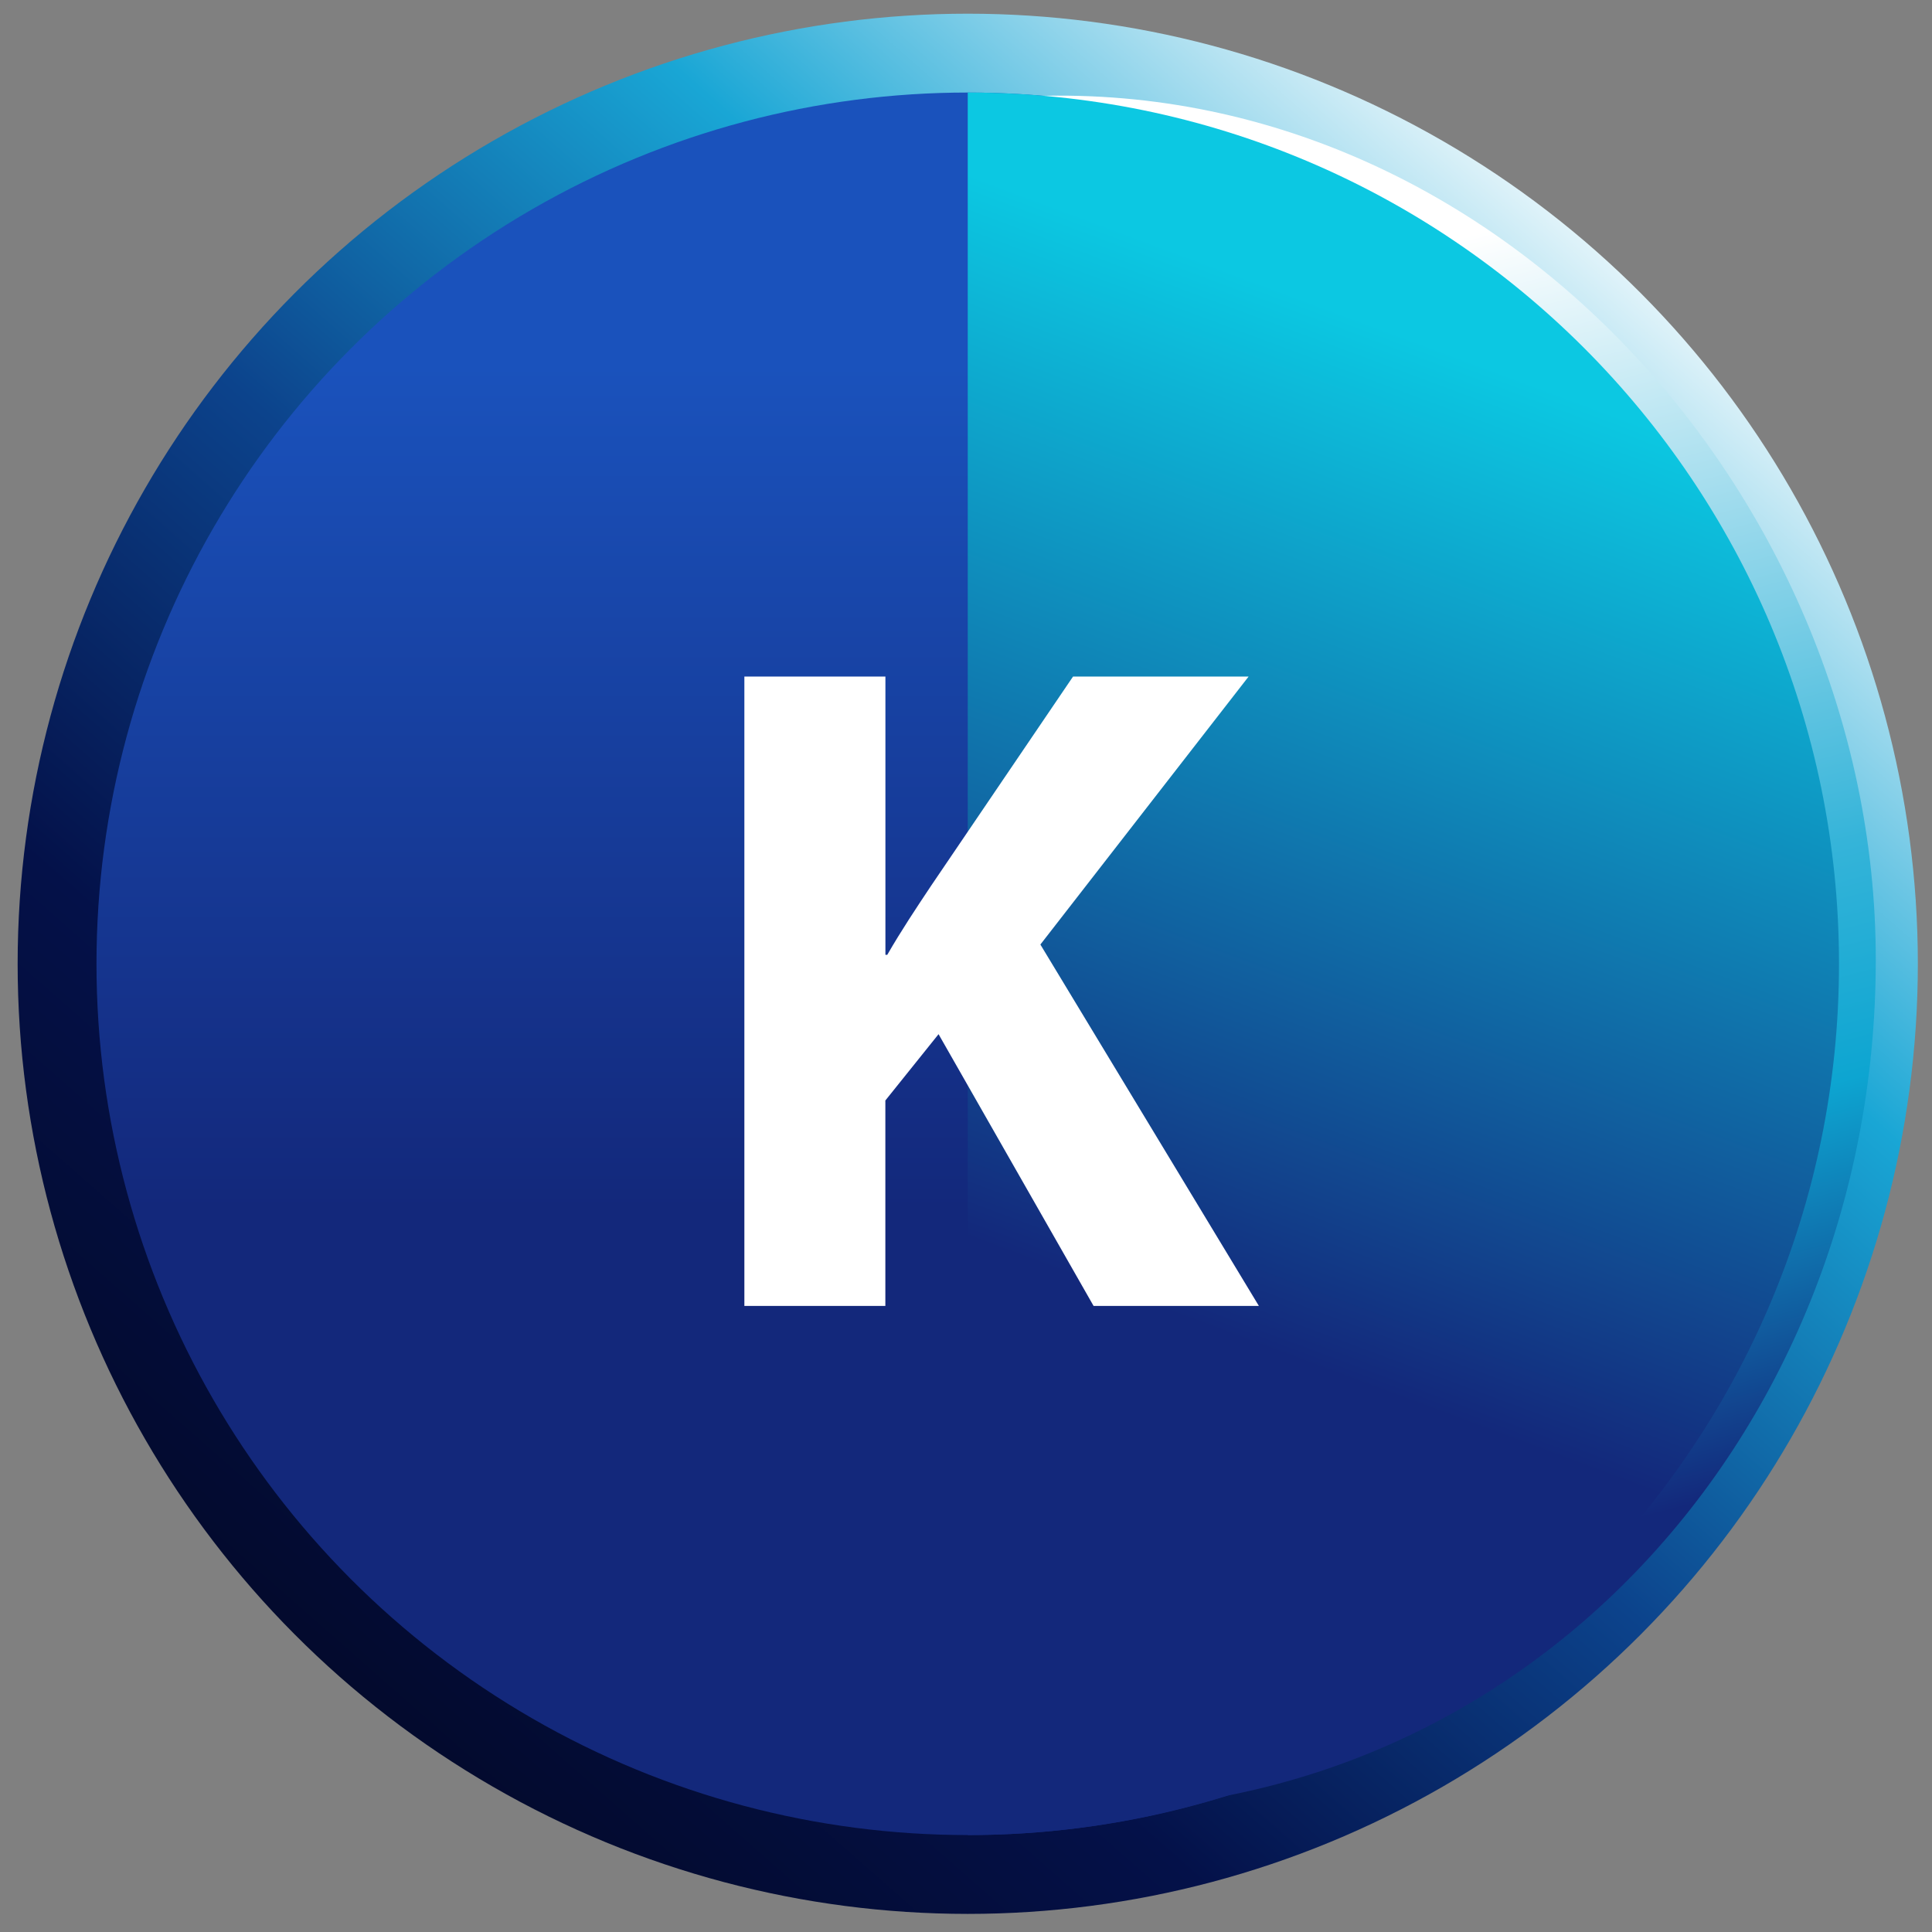
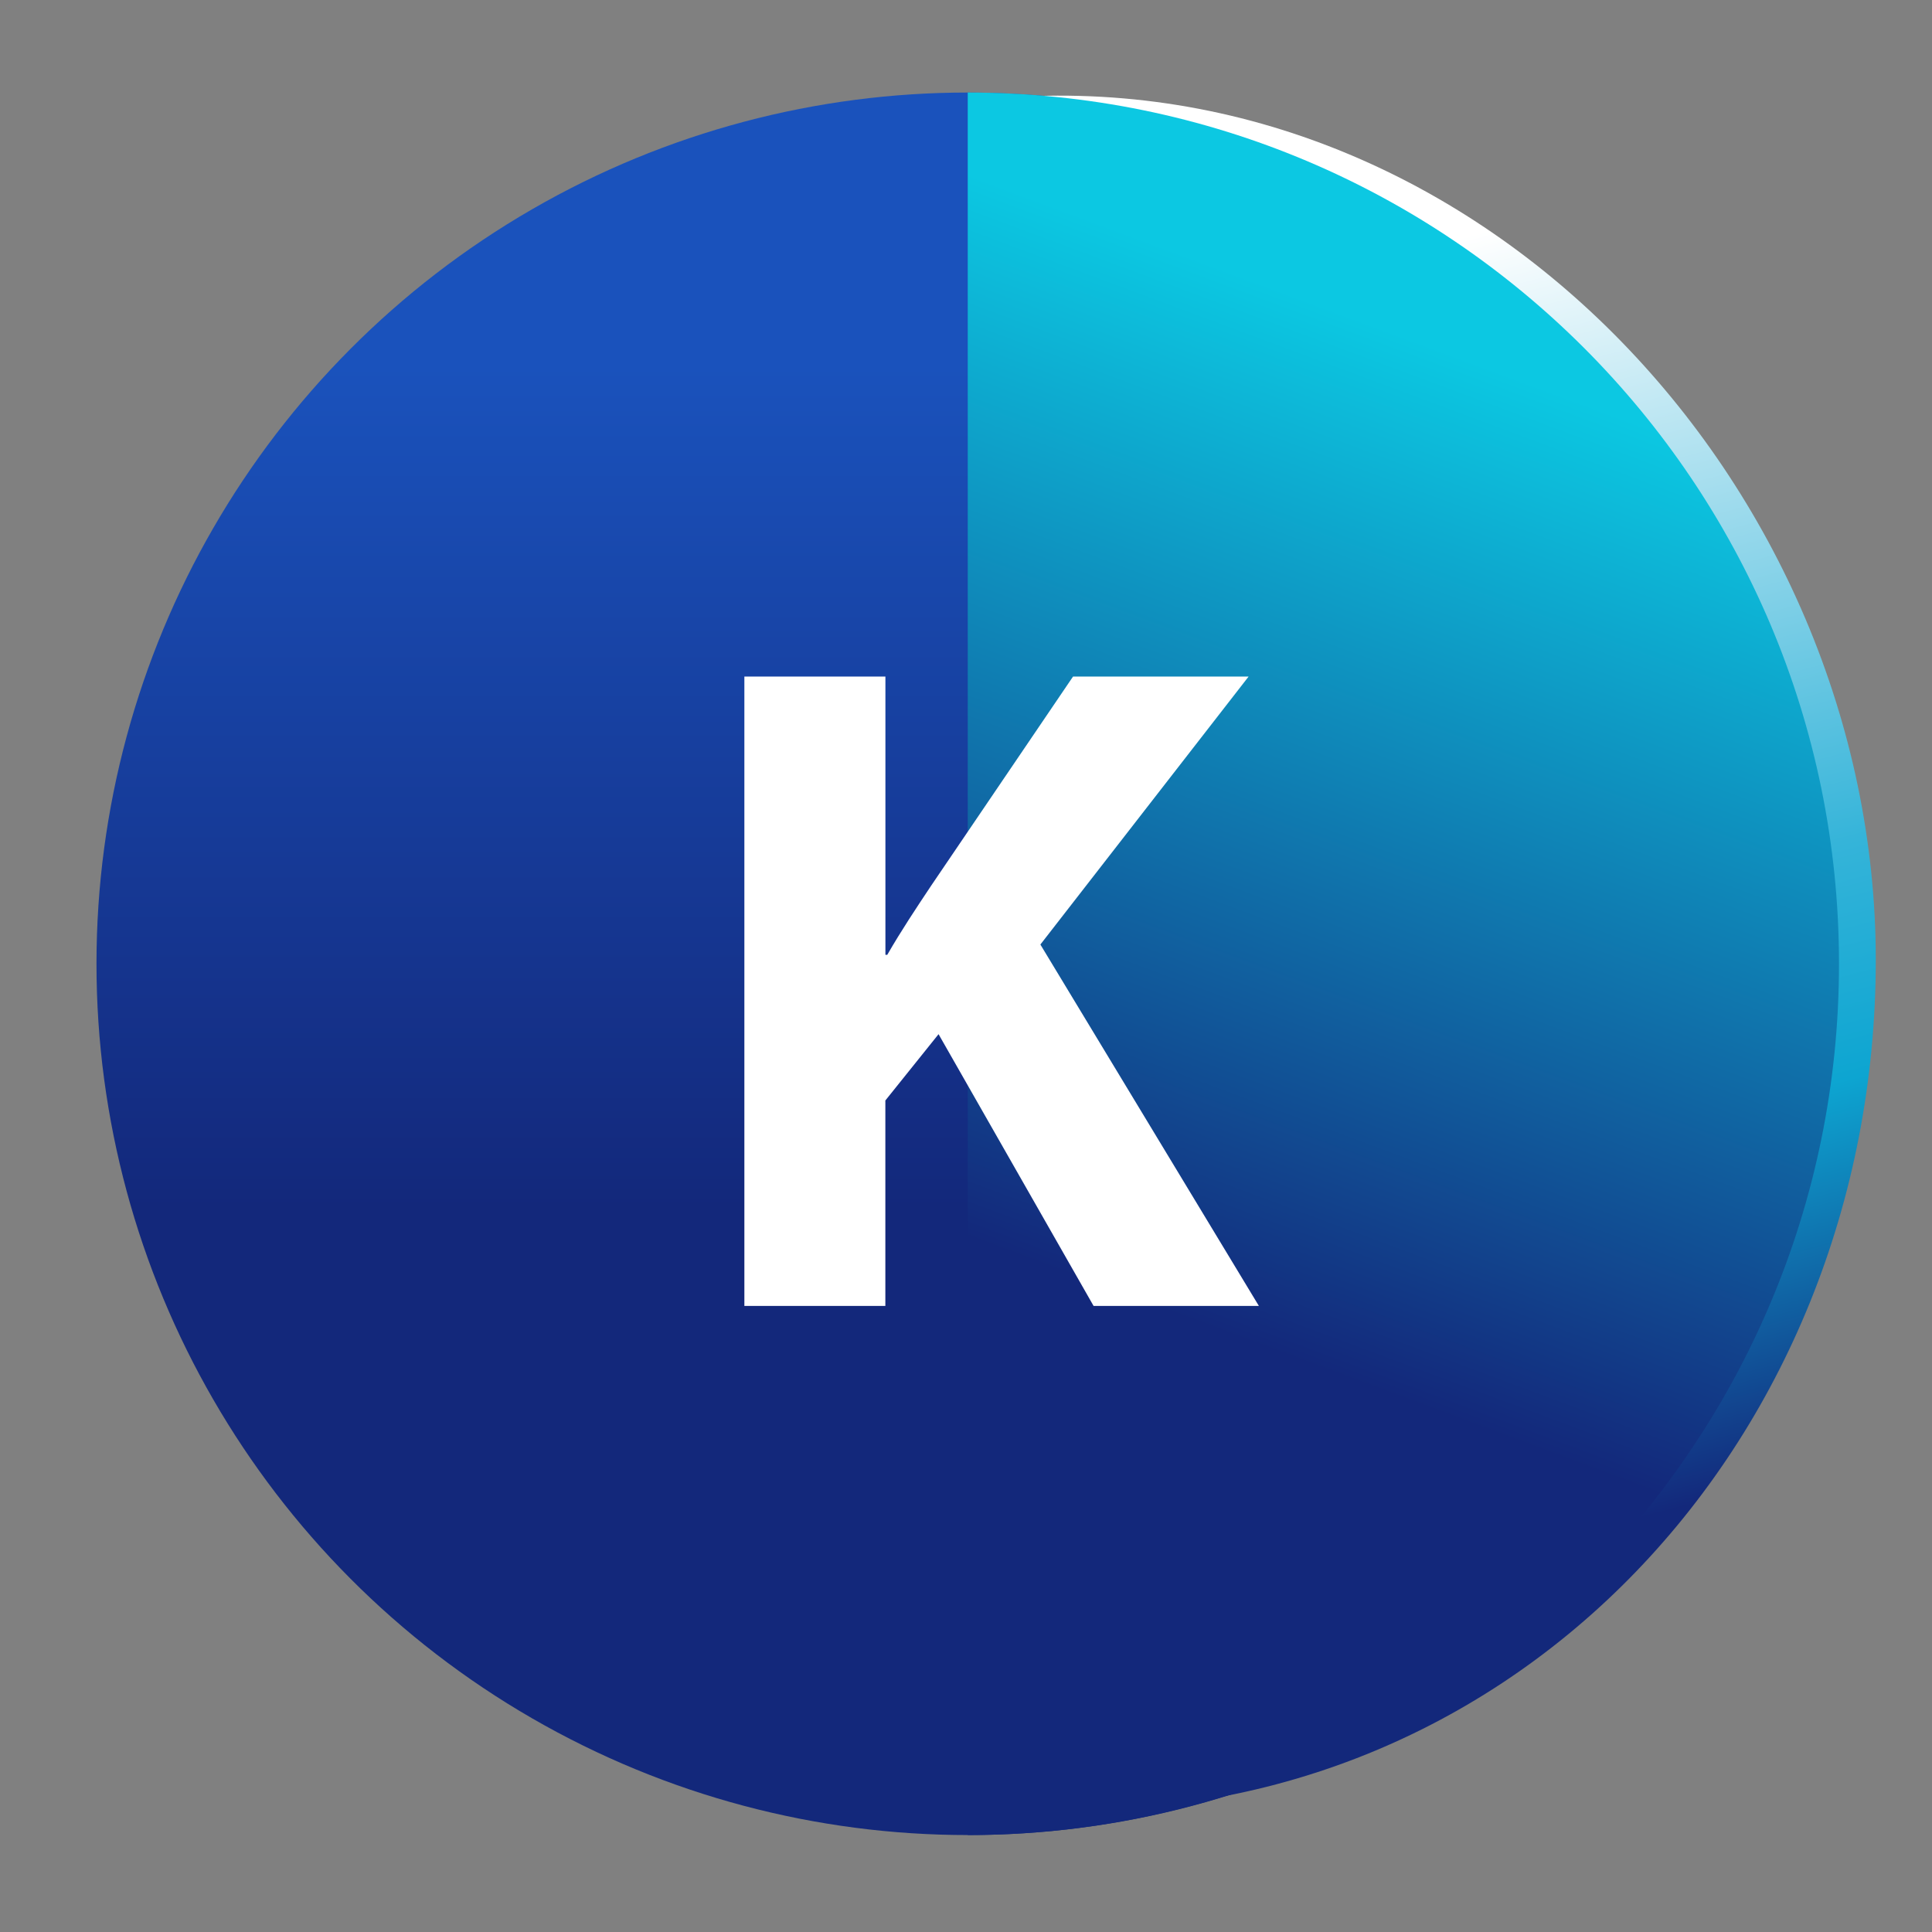
<svg xmlns="http://www.w3.org/2000/svg" version="1.2" baseProfile="tiny" id="Layer_1" x="0px" y="0px" viewBox="0 0 333 333" overflow="visible" xml:space="preserve">
  <rect x="0" y="0" width="333" height="333" fill="#808080" stroke="none" />
  <linearGradient id="SVGID_1_" gradientUnits="userSpaceOnUse" x1="58.282" y1="289.585" x2="300.195" y2="14.354">
    <stop offset="0" style="stop-color:#030A2D" />
    <stop offset="0.196" style="stop-color:#041149" />
    <stop offset="0.425" style="stop-color:#0C438C" />
    <stop offset="0.508" style="stop-color:#1064A4" />
    <stop offset="0.674" style="stop-color:#19A6D5" />
    <stop offset="0.93" style="stop-color:#FFFFFF" />
  </linearGradient>
-   <circle fill="url(#SVGID_1_)" cx="166.8" cy="166.12" r="163.76" />
  <linearGradient id="SVGID_2_" gradientUnits="userSpaceOnUse" x1="166.798" y1="15.954" x2="166.798" y2="286.418">
    <stop offset="0.174" style="stop-color:#1A52BC" />
    <stop offset="0.711" style="stop-color:#13287B" />
  </linearGradient>
  <circle fill="url(#SVGID_2_)" cx="166.8" cy="166.12" r="150.17" />
  <linearGradient id="SVGID_3_" gradientUnits="userSpaceOnUse" x1="263.031" y1="282.731" x2="197.362" y2="29.712">
    <stop offset="0.059" style="stop-color:#13287B" />
    <stop offset="0.305" style="stop-color:#0DA5D1" />
    <stop offset="0.457" style="stop-color:#35B4D9" />
    <stop offset="0.906" style="stop-color:#FFFFFF" />
  </linearGradient>
  <path fill="url(#SVGID_3_)" d="M170.63,17.05c0.1,0.69,0.16,1.39,0.19,2.1c76.38,14.89,143.34,66.72,143.34,146.3  c0,77.63-57.5,135.19-137.08,142.09c-0.51,1.49-1.22,2.9-2.12,4.17c84.37,5.84,148.35-62.64,148.35-146.27  C323.31,83.7,254.09,9.24,170.63,17.05z" />
  <linearGradient id="SVGID_4_" gradientUnits="userSpaceOnUse" x1="183.812" y1="260.504" x2="257.206" y2="63.497">
    <stop offset="0.182" style="stop-color:#13287B" />
    <stop offset="1" style="stop-color:#0CC8E2" />
  </linearGradient>
  <path fill="url(#SVGID_4_)" d="M166.8,15.95c82.94,0,150.17,67.23,150.17,150.17S249.73,316.29,166.8,316.29" />
  <g>
    <path fill="#FFFFFF" d="M128.31,116.61h24.3v47.96h0.32c2.41-4.18,4.99-8.05,7.56-11.91l24.46-36.05h30.26l-35.89,46.19   l37.66,62.29h-28.49l-26.72-46.84l-9.17,11.43v35.41h-24.3V116.61z" />
  </g>
</svg>